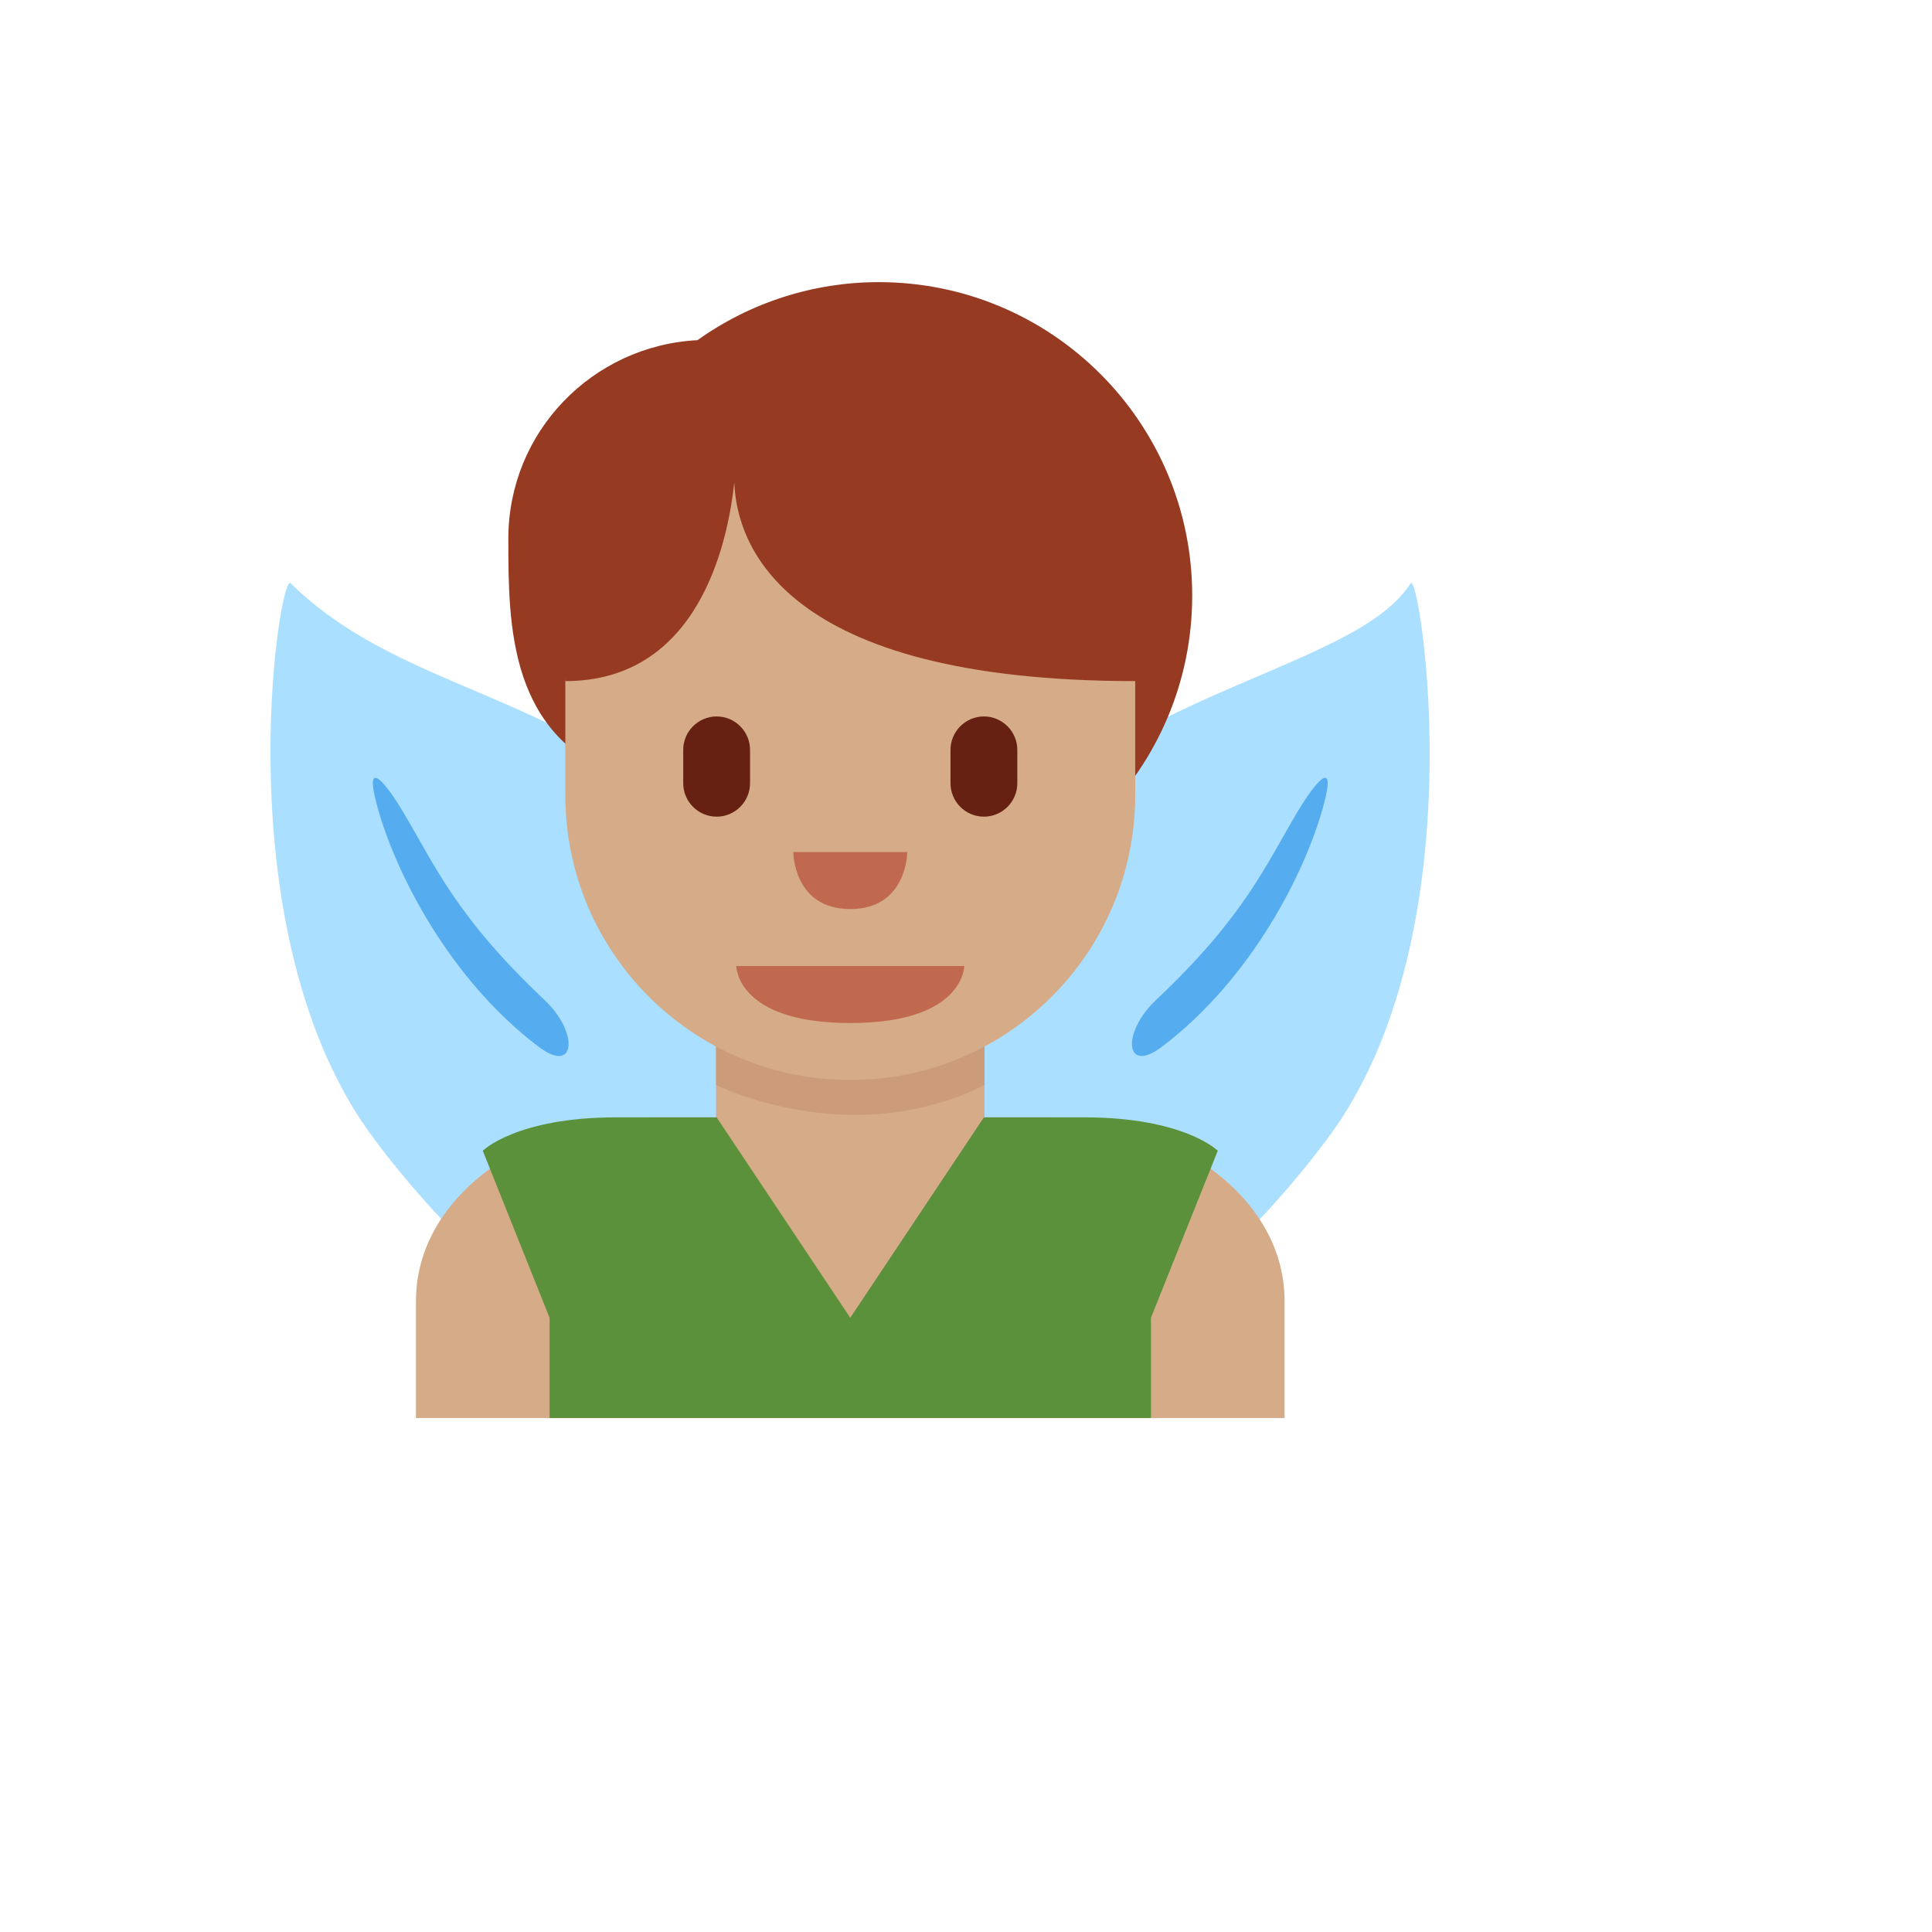
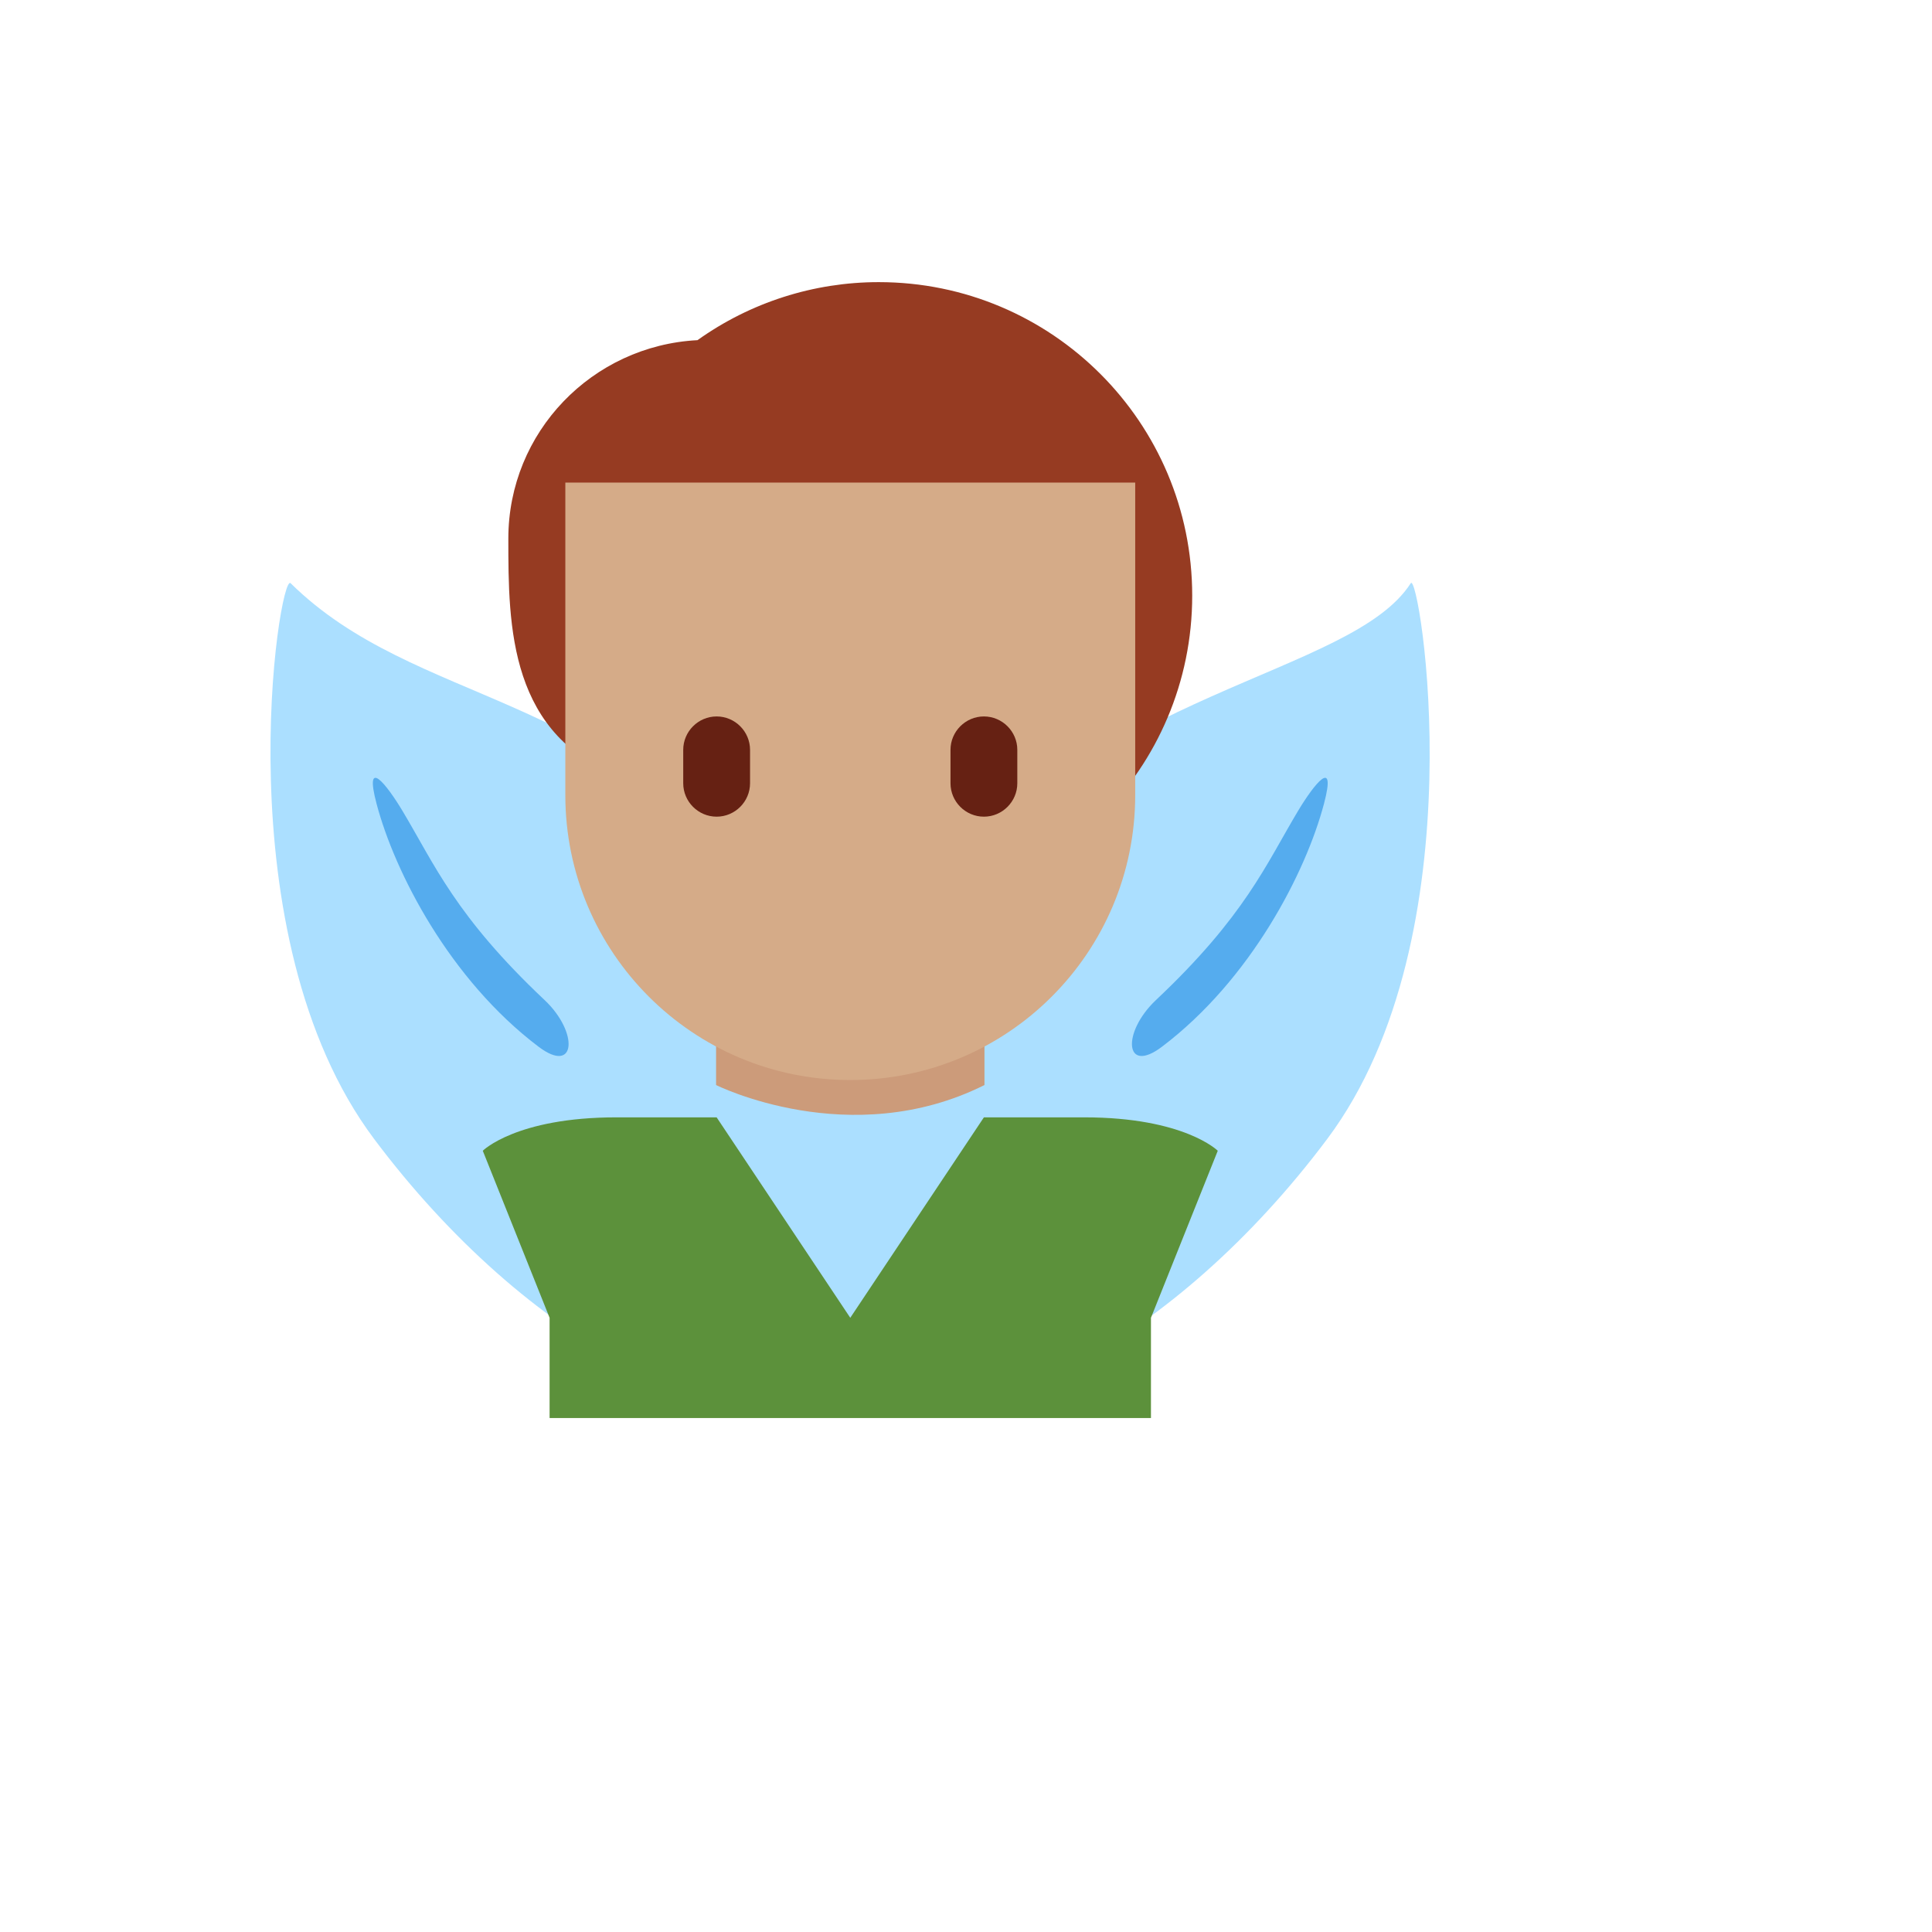
<svg xmlns="http://www.w3.org/2000/svg" version="1.1" width="100%" height="100%" id="svgWorkerArea" viewBox="-25 -25 625 625" style="background: white;">
  <defs id="defsdoc">
    <pattern id="patternBool" x="0" y="0" width="10" height="10" patternUnits="userSpaceOnUse" patternTransform="rotate(35)">
      <circle cx="5" cy="5" r="4" style="stroke: none;fill: #ff000070;" />
    </pattern>
  </defs>
  <g id="fileImp-500124754" class="cosito">
    <path id="pathImp-108030704" fill="#ABDFFF" class="grouped" d="M279.988 263.758C230.727 329.566 218.644 400.745 253.001 422.739 287.359 444.733 355.145 409.208 404.395 343.4 453.657 277.592 434.138 159.356 431.382 163.658 412.177 193.638 329.25 197.95 279.988 263.758 279.988 263.758 279.988 263.758 279.988 263.758" />
    <path id="pathImp-23631649" fill="#ABDFFF" class="grouped" d="M220.395 263.758C269.656 329.566 281.739 400.745 247.392 422.739 213.035 444.733 145.249 409.208 95.988 343.4 46.726 277.592 65.294 160.005 69.001 163.658 109.562 203.635 171.144 197.95 220.395 263.758 220.395 263.758 220.395 263.758 220.395 263.758" />
    <path id="pathImp-29828679" fill="#55ACEE" class="grouped" d="M105.217 237.344C99.987 228.612 92.702 219.49 96.831 235.064 102.689 257.187 120.435 291.837 149.226 313.614 161.331 322.768 162.293 308.999 151.161 298.505 122.358 271.356 115.593 254.68 105.217 237.344 105.217 237.344 105.217 237.344 105.217 237.344M394.906 237.344C384.531 254.68 377.765 271.356 348.963 298.505 337.831 308.999 338.793 322.768 350.897 313.614 379.689 291.837 397.435 257.187 403.293 235.064 407.421 219.49 400.137 228.612 394.906 237.344 394.906 237.344 394.906 237.344 394.906 237.344" />
-     <path id="pathImp-279744180" fill="#D5AB88" class="grouped" d="M390.561 433.73C390.561 433.73 390.561 395.904 390.561 395.904 390.561 360.087 350.735 336.461 314.908 336.461 314.908 336.461 185.216 336.461 185.216 336.461 149.41 336.461 109.562 360.087 109.562 395.904 109.562 395.904 109.562 433.73 109.562 433.73 109.562 433.73 390.561 433.73 390.561 433.73 390.561 433.73 390.561 433.73 390.561 433.73" />
    <path id="pathImp-656182635" fill="#963B22" class="grouped" d="M259.281 66.27C238.254 66.259 217.75 72.823 200.638 85.043 166.594 86.815 139.445 114.753 139.445 149.24 139.445 177.664 139.575 213.47 177.024 226.807 196.022 253.336 226.65 269.075 259.281 269.075 315.275 269.076 360.678 223.683 360.678 167.689 360.678 111.673 315.275 66.27 259.281 66.27 259.281 66.27 259.281 66.27 259.281 66.27" />
-     <path id="pathImp-66835277" fill="#D5AB88" class="grouped" d="M206.647 260.894C206.647 260.894 206.647 347.723 206.647 347.723 207.393 381.144 244.038 401.224 272.608 383.868 285.277 376.171 293.146 362.543 293.476 347.723 293.476 347.723 293.476 260.894 293.476 260.894 293.476 260.894 206.647 260.894 206.647 260.894 206.647 260.894 206.647 260.894 206.647 260.894" />
    <path id="pathImp-495755288" fill="#CC9B7A" class="grouped" d="M293.476 239.192C293.476 239.192 206.647 239.592 206.647 239.592 206.647 239.592 206.647 326.01 206.647 326.01 206.647 326.01 250.062 347.712 293.476 326.01 293.476 326.01 293.476 239.192 293.476 239.192 293.476 239.192 293.476 239.192 293.476 239.192" />
    <path id="pathImp-438572779" fill="#D5AB88" class="grouped" d="M342.24 131.116C342.24 131.116 157.883 131.116 157.883 131.116 157.883 131.116 157.883 232.211 157.883 232.211 157.883 283.136 199.147 324.389 250.062 324.389 300.977 324.389 342.24 283.136 342.24 232.211 342.24 232.211 342.24 131.116 342.24 131.116 342.24 131.116 342.24 131.116 342.24 131.116" />
-     <path id="pathImp-729864085" fill="#963B22" class="grouped" d="M148.74 121.583C148.74 121.583 157.883 195.335 157.883 195.335 200.898 195.335 210.419 150.861 212.548 131.029 213.273 150.861 227.56 195.335 342.251 195.335 342.251 195.335 345.991 121.583 345.991 121.583 345.991 121.583 148.74 121.583 148.74 121.583 148.74 121.583 148.74 121.583 148.74 121.583" />
-     <path id="pathImp-960197478" fill="#C1694F" class="grouped" d="M286.938 287.513C286.938 287.514 213.186 287.514 213.186 287.513 213.186 287.514 213.186 305.951 250.062 305.951 286.938 305.951 286.938 287.514 286.938 287.513 286.938 287.514 286.938 287.514 286.938 287.513M231.624 250.638C231.624 250.638 268.5 250.638 268.5 250.638 268.5 250.638 268.5 269.076 250.062 269.075 231.624 269.076 231.624 250.638 231.624 250.638 231.624 250.638 231.624 250.638 231.624 250.638" />
    <path id="pathImp-885037622" fill="#5C913B" class="grouped" d="M250.062 401.307C250.062 401.307 250.062 433.73 250.062 433.73 250.062 433.73 152.793 433.73 152.793 433.73 152.793 433.73 152.793 401.307 152.793 401.307 152.793 401.307 131.178 347.269 131.178 347.269 131.178 347.269 141.985 336.461 174.408 336.461 174.408 336.461 206.831 336.461 206.831 336.461 206.831 336.461 250.062 401.307 250.062 401.307 250.062 401.307 250.062 401.307 250.062 401.307M250.062 401.307C250.062 401.307 250.062 433.73 250.062 433.73 250.062 433.73 347.331 433.73 347.331 433.73 347.331 433.73 347.331 401.307 347.331 401.307 347.331 401.307 368.946 347.269 368.946 347.269 368.946 347.269 358.139 336.461 325.716 336.461 325.716 336.461 293.292 336.461 293.292 336.461 293.292 336.461 250.062 401.307 250.062 401.307 250.062 401.307 250.062 401.307 250.062 401.307" />
    <path id="pathImp-901295774" fill="#662113" class="grouped" d="M293.292 239.192C287.348 239.192 282.485 234.329 282.485 228.385 282.485 228.385 282.485 217.577 282.485 217.577 282.485 211.633 287.348 206.769 293.292 206.769 299.237 206.769 304.1 211.633 304.1 217.577 304.1 217.577 304.1 228.385 304.1 228.385 304.1 234.329 299.237 239.192 293.292 239.192 293.292 239.192 293.292 239.192 293.292 239.192M217.639 228.385C217.639 228.385 217.639 217.577 217.639 217.577 217.639 211.633 212.775 206.769 206.831 206.769 200.887 206.769 196.023 211.633 196.023 217.577 196.023 217.577 196.023 228.385 196.023 228.385 196.023 234.329 200.887 239.192 206.831 239.192 212.775 239.192 217.639 234.329 217.639 228.385 217.639 228.385 217.639 228.385 217.639 228.385" />
  </g>
</svg>